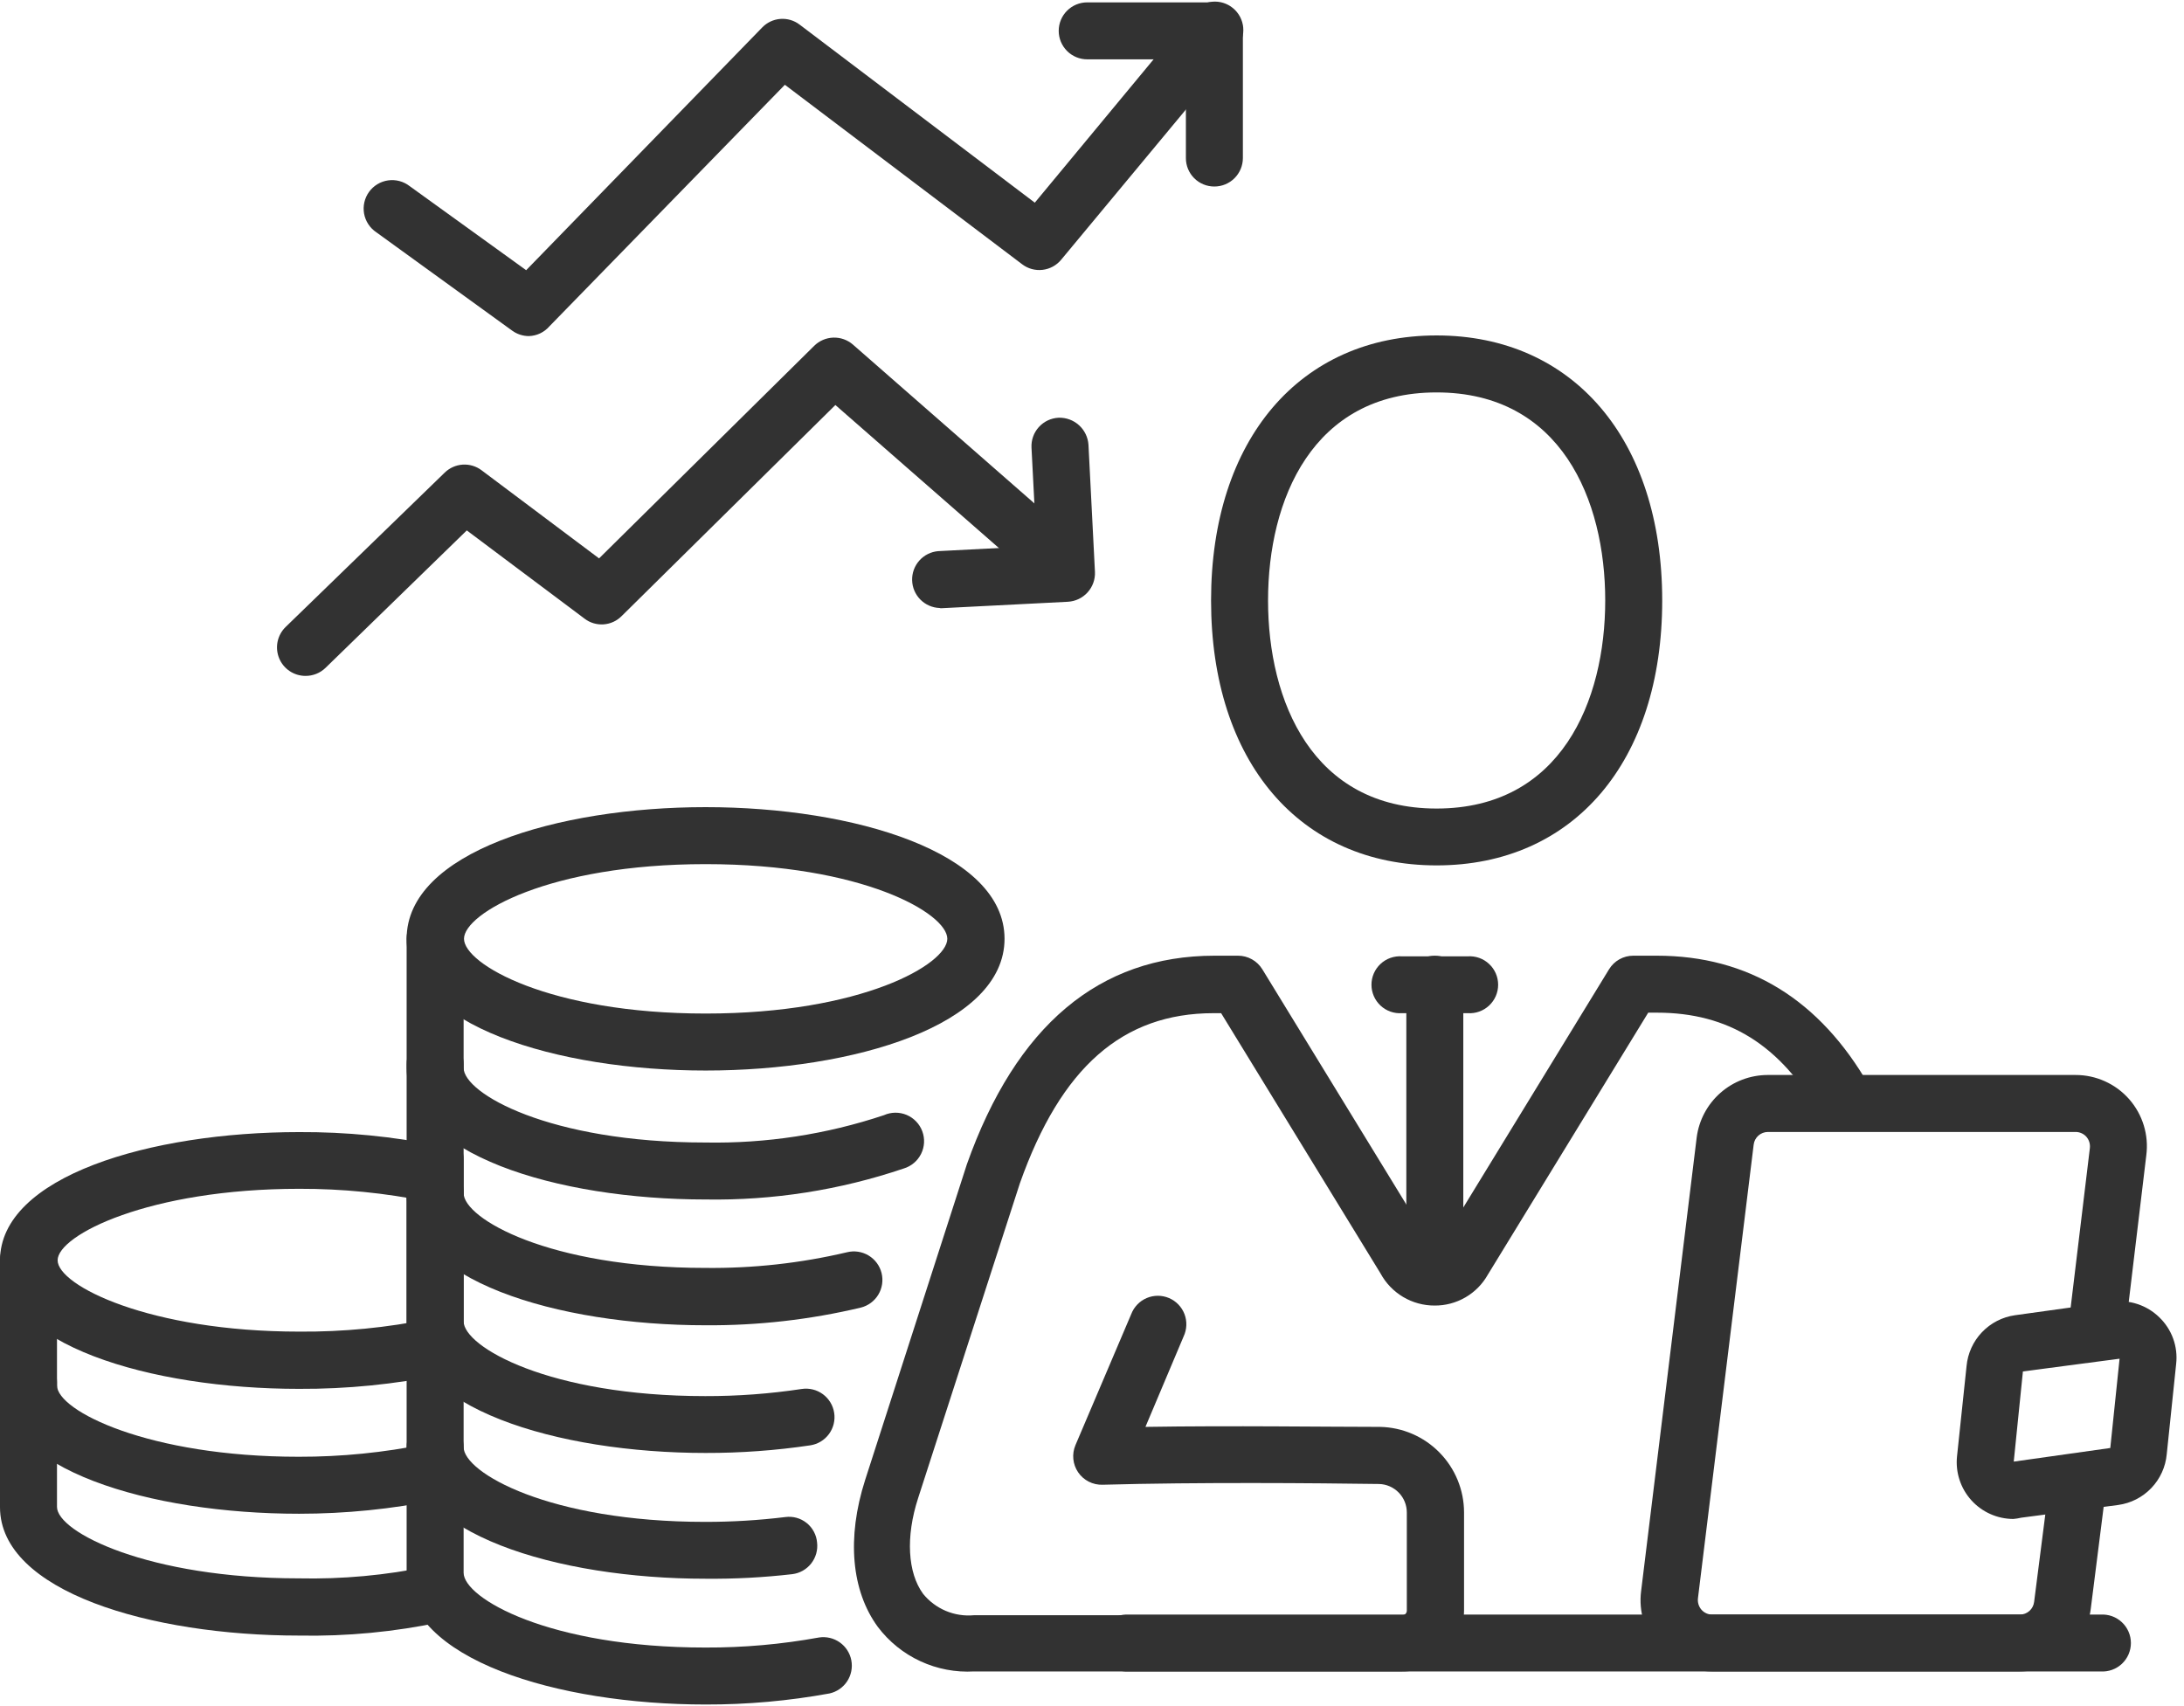
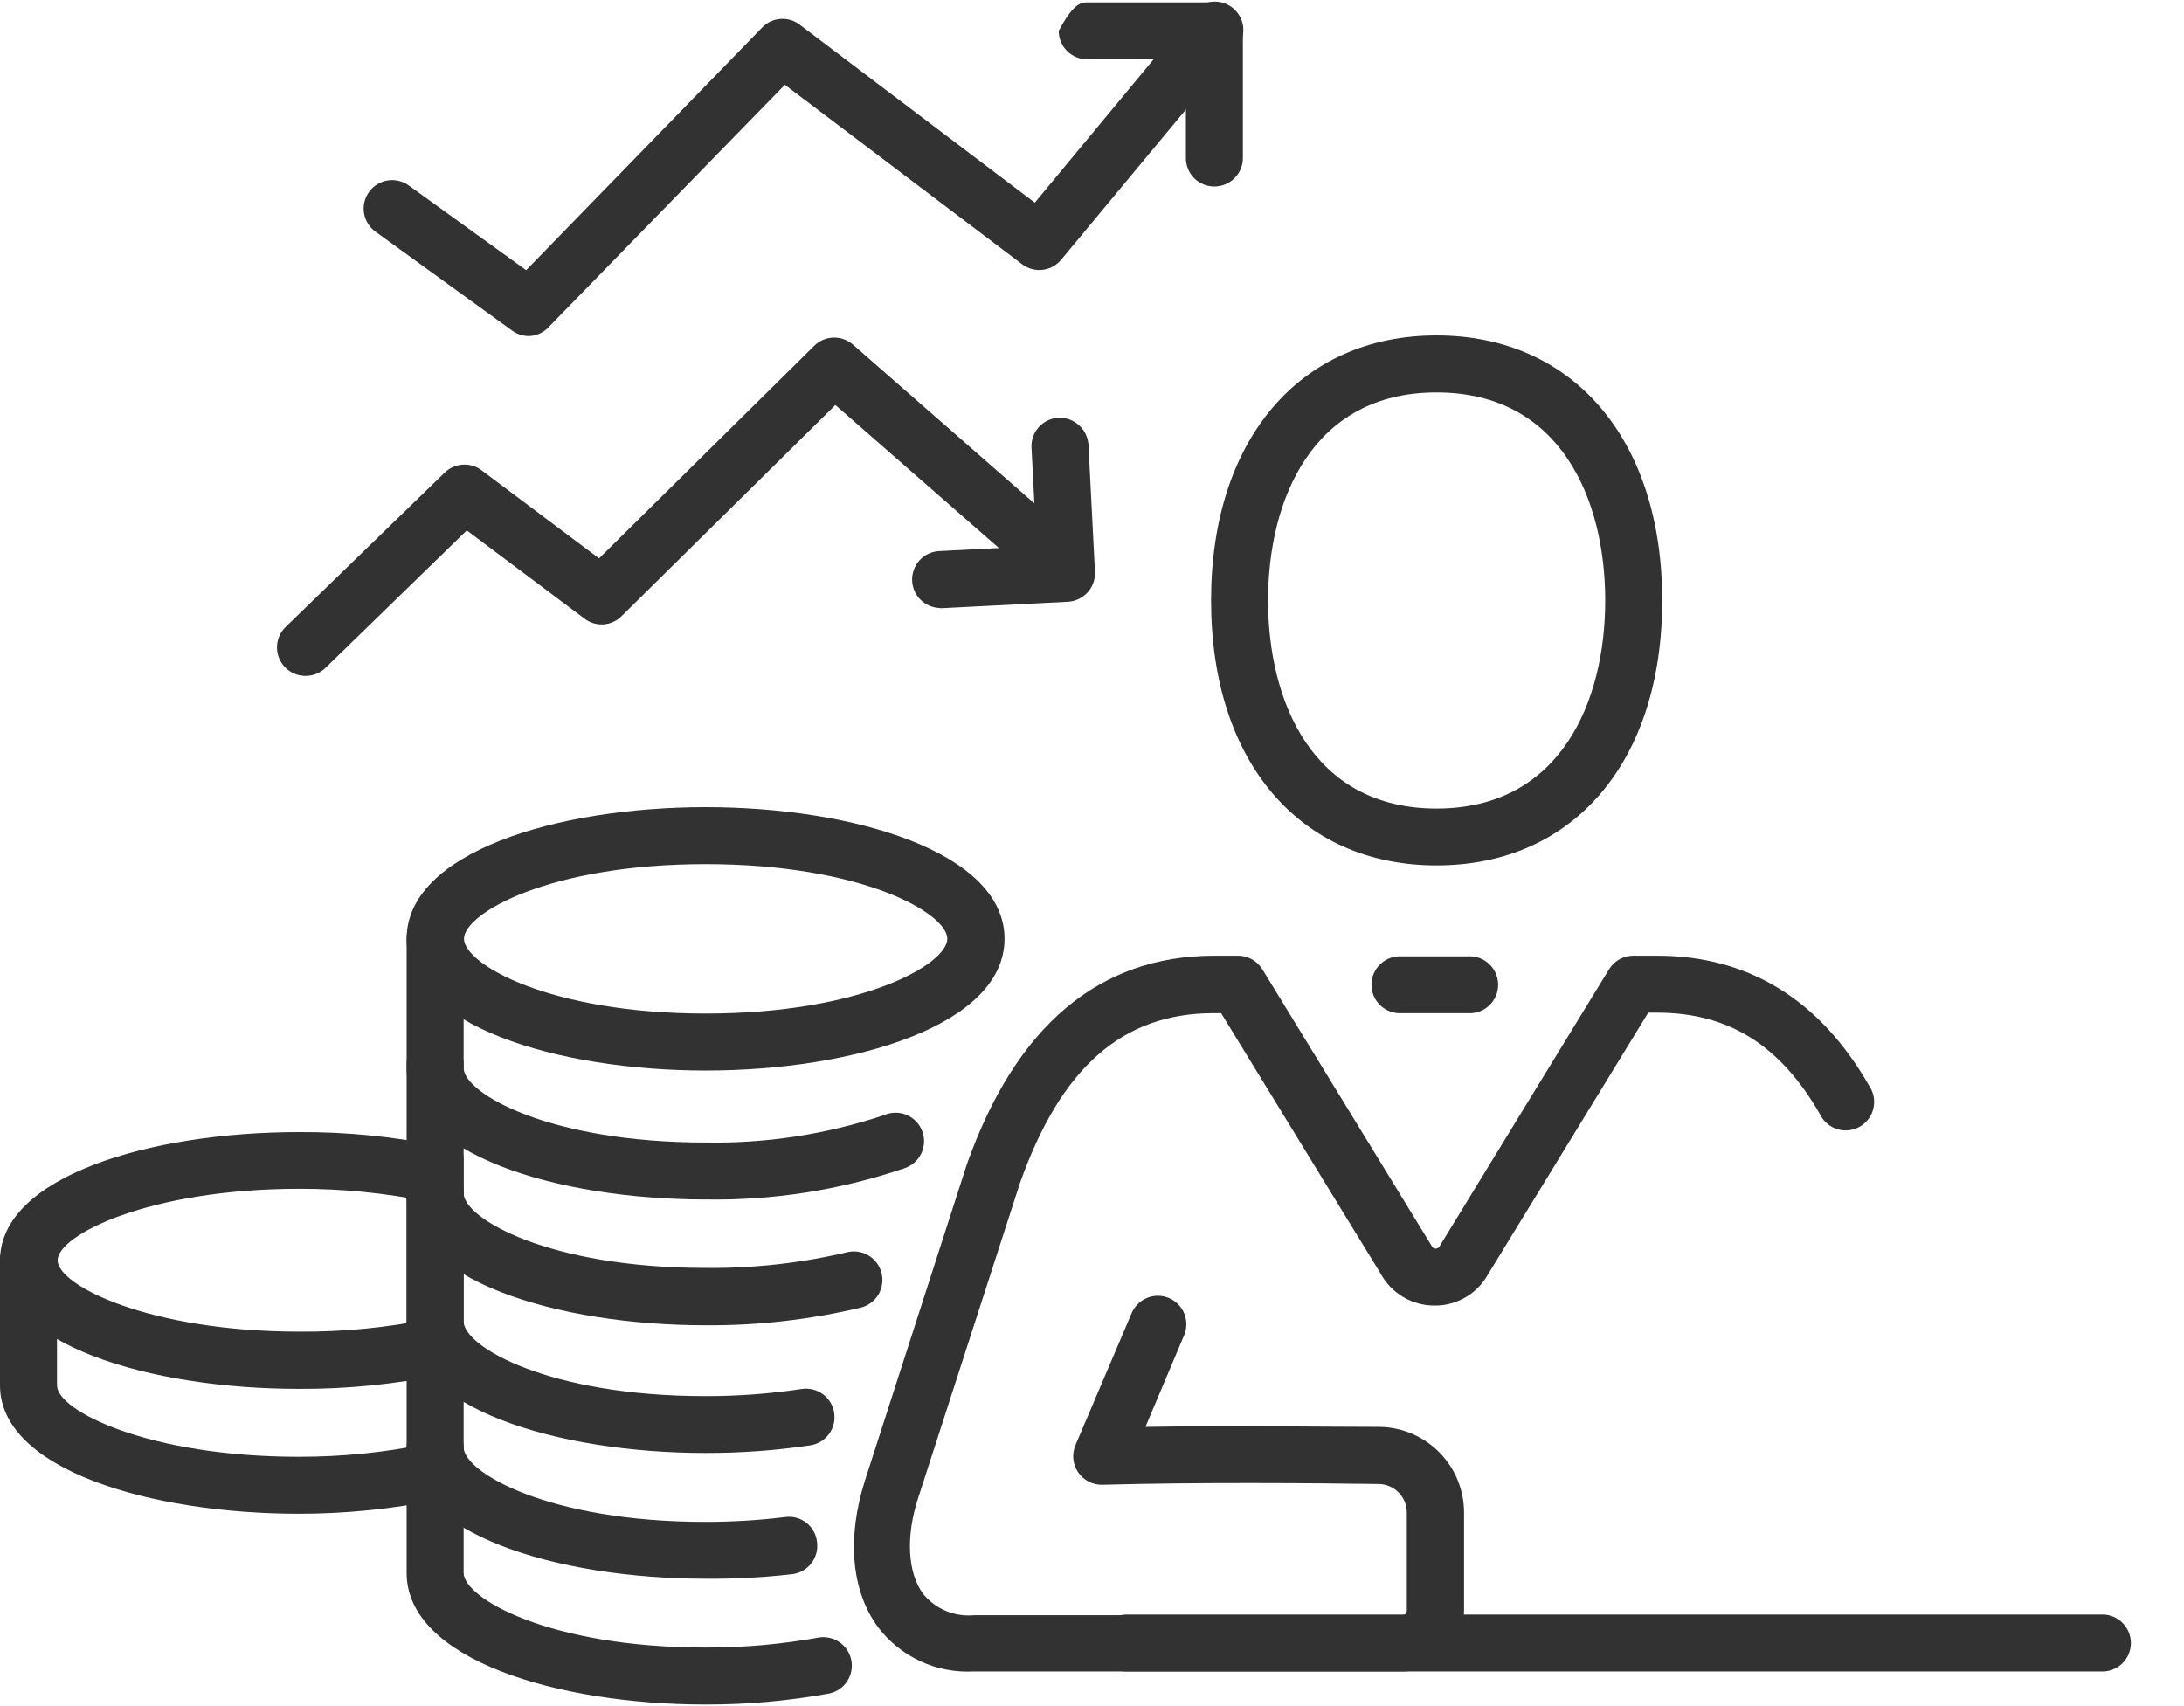
<svg xmlns="http://www.w3.org/2000/svg" width="128" height="100" viewBox="0 0 128 100" fill="none">
  <path d="M123.107 97.968H66.156C65.928 97.984 65.699 97.952 65.484 97.875C65.269 97.798 65.071 97.678 64.904 97.522C64.737 97.365 64.604 97.177 64.513 96.967C64.422 96.757 64.375 96.531 64.375 96.302C64.375 96.073 64.422 95.847 64.513 95.638C64.604 95.428 64.737 95.239 64.904 95.083C65.071 94.927 65.269 94.806 65.484 94.729C65.699 94.653 65.928 94.621 66.156 94.636H123.107C123.335 94.621 123.564 94.653 123.779 94.729C123.995 94.806 124.192 94.927 124.359 95.083C124.526 95.239 124.659 95.428 124.75 95.638C124.841 95.847 124.888 96.073 124.888 96.302C124.888 96.531 124.841 96.757 124.75 96.967C124.659 97.177 124.526 97.365 124.359 97.522C124.192 97.678 123.995 97.798 123.779 97.875C123.564 97.952 123.335 97.984 123.107 97.968Z" fill="#323232" />
-   <path d="M17.525 95.866C8.818 95.866 0 93.28 0 88.338V81.003C0 80.56 0.176 80.135 0.489 79.822C0.802 79.509 1.227 79.333 1.67 79.333C2.113 79.333 2.537 79.509 2.85 79.822C3.164 80.135 3.34 80.56 3.34 81.003V88.323C3.34 89.814 8.721 92.512 17.503 92.512C20.063 92.568 22.621 92.333 25.128 91.811C25.342 91.762 25.564 91.756 25.78 91.793C25.996 91.829 26.203 91.908 26.389 92.025C26.575 92.141 26.736 92.293 26.863 92.472C26.99 92.651 27.081 92.853 27.13 93.067C27.179 93.281 27.185 93.503 27.148 93.719C27.112 93.935 27.033 94.142 26.916 94.328C26.8 94.514 26.648 94.675 26.469 94.802C26.29 94.929 26.088 95.02 25.874 95.069C23.13 95.652 20.329 95.919 17.525 95.866Z" fill="#323232" />
  <path d="M17.525 81.405C8.818 81.405 0 78.818 0 73.883C0 68.949 8.818 66.355 17.525 66.355C20.279 66.341 23.026 66.611 25.725 67.16C25.947 67.196 26.16 67.278 26.35 67.399C26.541 67.52 26.704 67.678 26.832 67.864C26.959 68.05 27.048 68.26 27.092 68.481C27.136 68.702 27.135 68.93 27.088 69.151C27.042 69.371 26.951 69.581 26.822 69.765C26.693 69.95 26.527 70.107 26.336 70.226C26.144 70.345 25.931 70.424 25.708 70.458C25.485 70.492 25.257 70.481 25.039 70.425C22.571 69.922 20.058 69.673 17.54 69.679C8.736 69.679 3.377 72.393 3.377 73.869C3.377 75.345 8.759 78.05 17.54 78.05C20.111 78.07 22.677 77.82 25.195 77.305C25.409 77.258 25.63 77.254 25.846 77.292C26.062 77.331 26.267 77.412 26.452 77.53C26.636 77.649 26.795 77.802 26.92 77.983C27.044 78.163 27.132 78.366 27.178 78.58C27.271 79.014 27.189 79.467 26.948 79.84C26.708 80.213 26.33 80.475 25.896 80.57C23.142 81.139 20.337 81.418 17.525 81.405Z" fill="#323232" />
  <path d="M17.525 88.725C8.818 88.725 0 86.138 0 81.203V73.883C0 73.44 0.176 73.016 0.489 72.703C0.802 72.389 1.227 72.213 1.67 72.213C2.113 72.213 2.537 72.389 2.85 72.703C3.164 73.016 3.34 73.44 3.34 73.883V81.203C3.34 82.694 8.721 85.385 17.503 85.385C20.006 85.39 22.504 85.14 24.957 84.64C25.174 84.586 25.4 84.577 25.621 84.612C25.842 84.648 26.054 84.727 26.243 84.846C26.433 84.965 26.597 85.121 26.725 85.304C26.853 85.488 26.943 85.695 26.99 85.914C27.036 86.133 27.038 86.359 26.996 86.579C26.953 86.799 26.867 87.008 26.742 87.193C26.617 87.379 26.456 87.538 26.268 87.66C26.081 87.782 25.87 87.865 25.65 87.905C22.976 88.451 20.254 88.726 17.525 88.725Z" fill="#323232" />
  <path d="M41.357 99.906C32.65 99.906 23.832 97.26 23.832 92.191V67.942C23.832 67.5 24.008 67.075 24.321 66.762C24.634 66.449 25.059 66.273 25.502 66.273C25.945 66.273 26.369 66.449 26.683 66.762C26.996 67.075 27.172 67.5 27.172 67.942V92.184C27.172 93.675 32.181 96.567 41.335 96.567C43.569 96.576 45.8 96.378 47.999 95.978C48.427 95.912 48.864 96.014 49.218 96.265C49.572 96.515 49.815 96.893 49.895 97.319C49.975 97.744 49.887 98.185 49.649 98.547C49.41 98.909 49.04 99.164 48.617 99.258C46.222 99.695 43.792 99.912 41.357 99.906Z" fill="#323232" />
  <path d="M41.357 92.534C32.65 92.534 23.832 89.888 23.832 84.819C23.832 84.376 24.008 83.951 24.321 83.638C24.634 83.325 25.059 83.149 25.502 83.149C25.945 83.149 26.369 83.325 26.683 83.638C26.996 83.951 27.172 84.376 27.172 84.819C27.172 86.31 32.181 89.202 41.335 89.202C42.902 89.203 44.468 89.109 46.023 88.919C46.245 88.889 46.469 88.904 46.684 88.963C46.9 89.023 47.1 89.125 47.275 89.265C47.449 89.404 47.593 89.578 47.698 89.774C47.804 89.971 47.868 90.187 47.887 90.41C47.94 90.849 47.816 91.29 47.544 91.638C47.271 91.986 46.872 92.212 46.433 92.266C44.748 92.461 43.053 92.55 41.357 92.534Z" fill="#323232" />
  <path d="M41.357 85.162C32.65 85.162 23.832 82.516 23.832 77.447V69.881C23.832 69.438 24.008 69.013 24.321 68.7C24.634 68.387 25.059 68.211 25.502 68.211C25.945 68.211 26.369 68.387 26.683 68.7C26.996 69.013 27.172 69.438 27.172 69.881V77.447C27.172 78.938 32.181 81.83 41.335 81.83C43.226 81.834 45.115 81.695 46.985 81.412C47.202 81.379 47.423 81.389 47.636 81.441C47.849 81.493 48.05 81.587 48.227 81.717C48.404 81.847 48.553 82.01 48.667 82.198C48.781 82.385 48.856 82.593 48.889 82.81C48.923 83.027 48.913 83.248 48.861 83.461C48.809 83.674 48.715 83.875 48.585 84.052C48.455 84.229 48.292 84.378 48.104 84.492C47.917 84.606 47.709 84.681 47.492 84.715C45.461 85.017 43.41 85.166 41.357 85.162Z" fill="#323232" />
  <path d="M41.357 77.678C32.65 77.678 23.832 75.032 23.832 69.963V62.367C23.832 61.924 24.008 61.499 24.321 61.186C24.634 60.873 25.059 60.697 25.502 60.697C25.945 60.697 26.369 60.873 26.683 61.186C26.996 61.499 27.172 61.924 27.172 62.367V69.933C27.172 71.424 32.181 74.316 41.335 74.316C44.13 74.348 46.918 74.04 49.639 73.399C50.069 73.291 50.524 73.359 50.904 73.587C51.284 73.815 51.559 74.184 51.666 74.614C51.774 75.044 51.706 75.499 51.479 75.88C51.251 76.26 50.881 76.534 50.451 76.642C47.472 77.35 44.419 77.698 41.357 77.678Z" fill="#323232" />
  <path d="M41.357 62.747C32.65 62.747 23.832 60.093 23.832 55.024C23.832 49.955 32.65 47.309 41.357 47.309C50.064 47.309 58.874 49.963 58.874 55.024C58.874 60.086 50.064 62.747 41.357 62.747ZM41.357 50.649C32.181 50.649 27.194 53.541 27.194 55.024C27.194 56.508 32.203 59.407 41.357 59.407C50.511 59.407 55.52 56.515 55.52 55.024C55.52 53.533 50.533 50.649 41.357 50.649Z" fill="#323232" />
  <path d="M41.357 70.305C32.65 70.305 23.832 67.652 23.832 62.59V55.024C23.832 54.581 24.008 54.157 24.321 53.844C24.634 53.53 25.059 53.355 25.502 53.355C25.945 53.355 26.369 53.53 26.683 53.844C26.996 54.157 27.172 54.581 27.172 55.024V62.59C27.172 64.081 32.181 66.966 41.335 66.966C44.891 67.032 48.433 66.49 51.808 65.363C52.016 65.27 52.241 65.221 52.47 65.218C52.698 65.216 52.924 65.26 53.135 65.348C53.345 65.437 53.535 65.567 53.693 65.732C53.851 65.896 53.974 66.092 54.053 66.305C54.133 66.519 54.168 66.747 54.156 66.975C54.144 67.203 54.086 67.426 53.984 67.63C53.883 67.835 53.74 68.016 53.566 68.163C53.392 68.311 53.189 68.421 52.971 68.487C49.232 69.754 45.304 70.369 41.357 70.305Z" fill="#323232" />
  <path d="M84.195 50.723C76.167 50.723 70.978 44.633 70.978 35.196C70.978 25.759 76.197 19.661 84.195 19.661C92.193 19.661 97.419 25.759 97.419 35.196C97.419 44.633 92.231 50.723 84.195 50.723ZM84.195 23.001C76.912 23.001 74.318 29.3 74.318 35.196C74.318 41.092 76.912 47.391 84.195 47.391C91.478 47.391 94.079 41.092 94.079 35.196C94.079 29.3 91.485 23.001 84.195 23.001Z" fill="#323232" />
-   <path d="M118.388 97.968H100.327C99.734 97.969 99.147 97.843 98.606 97.599C98.066 97.355 97.583 96.999 97.191 96.553C96.799 96.109 96.506 95.585 96.332 95.018C96.158 94.451 96.107 93.853 96.182 93.264L99.44 66.668C99.571 65.659 100.065 64.731 100.828 64.058C101.592 63.385 102.574 63.012 103.592 63.008H121.646C122.24 63.007 122.827 63.133 123.368 63.378C123.91 63.622 124.393 63.979 124.785 64.425C125.177 64.871 125.47 65.395 125.643 65.963C125.817 66.531 125.867 67.13 125.79 67.719L124.583 77.797C124.529 78.237 124.304 78.638 123.955 78.911C123.606 79.184 123.163 79.308 122.723 79.254C122.283 79.201 121.882 78.975 121.609 78.626C121.336 78.277 121.212 77.834 121.266 77.394L122.481 67.309C122.497 67.188 122.487 67.065 122.453 66.948C122.418 66.831 122.359 66.723 122.279 66.63C122.2 66.541 122.102 66.469 121.993 66.421C121.884 66.372 121.766 66.347 121.646 66.347H103.614C103.408 66.348 103.209 66.424 103.055 66.561C102.901 66.699 102.803 66.888 102.779 67.093L99.514 93.675C99.499 93.794 99.509 93.916 99.544 94.031C99.579 94.147 99.637 94.254 99.715 94.346C99.794 94.437 99.891 94.51 100 94.56C100.11 94.61 100.229 94.636 100.349 94.636H118.388C118.593 94.634 118.79 94.557 118.943 94.42C119.095 94.282 119.192 94.094 119.216 93.891L120.051 87.361C120.11 86.922 120.34 86.525 120.69 86.254C121.04 85.984 121.482 85.862 121.922 85.915C122.359 85.972 122.756 86.201 123.025 86.55C123.295 86.899 123.415 87.341 123.36 87.778L122.533 94.316C122.403 95.324 121.911 96.25 121.148 96.922C120.386 97.594 119.405 97.966 118.388 97.968Z" fill="#323232" />
-   <path d="M118 89.031C117.535 89.03 117.075 88.932 116.65 88.742C116.225 88.553 115.845 88.276 115.534 87.931C115.222 87.585 114.987 87.178 114.843 86.736C114.699 86.293 114.649 85.826 114.697 85.363L115.256 80.071C115.325 79.326 115.642 78.627 116.158 78.086C116.673 77.545 117.356 77.193 118.097 77.089L123.784 76.299C124.284 76.23 124.793 76.276 125.272 76.434C125.751 76.591 126.188 76.856 126.55 77.208C126.913 77.556 127.192 77.984 127.364 78.457C127.536 78.93 127.596 79.436 127.541 79.936L126.989 85.229C126.922 85.975 126.604 86.676 126.087 87.217C125.57 87.759 124.884 88.109 124.142 88.211L118.462 88.956C118.31 88.992 118.155 89.017 118 89.031ZM124.224 79.638L118.559 80.384L118.022 85.669L123.68 84.871L124.224 79.638Z" fill="#323232" />
  <path d="M86.022 59.385H82.16C81.932 59.4 81.703 59.369 81.488 59.292C81.272 59.215 81.075 59.095 80.908 58.939C80.741 58.782 80.608 58.593 80.517 58.384C80.426 58.174 80.379 57.948 80.379 57.719C80.379 57.49 80.426 57.264 80.517 57.054C80.608 56.845 80.741 56.656 80.908 56.5C81.075 56.343 81.272 56.223 81.488 56.146C81.703 56.07 81.932 56.038 82.16 56.053H86.022C86.25 56.038 86.478 56.07 86.694 56.146C86.909 56.223 87.106 56.343 87.273 56.5C87.441 56.656 87.574 56.845 87.665 57.054C87.756 57.264 87.803 57.49 87.803 57.719C87.803 57.948 87.756 58.174 87.665 58.384C87.574 58.593 87.441 58.782 87.273 58.939C87.106 59.095 86.909 59.215 86.694 59.292C86.478 59.369 86.25 59.4 86.022 59.385Z" fill="#323232" />
-   <path d="M84.092 74.8C83.649 74.8 83.224 74.624 82.911 74.311C82.598 73.998 82.422 73.573 82.422 73.13V57.685C82.422 57.242 82.598 56.818 82.911 56.505C83.224 56.191 83.649 56.016 84.092 56.016C84.534 56.016 84.959 56.191 85.272 56.505C85.585 56.818 85.761 57.242 85.761 57.685V73.13C85.761 73.573 85.585 73.998 85.272 74.311C84.959 74.624 84.534 74.8 84.092 74.8Z" fill="#323232" />
  <path d="M82.16 97.968H57.092C56.009 98.031 54.928 97.825 53.944 97.37C52.959 96.915 52.102 96.224 51.449 95.359C49.898 93.242 49.615 90.141 50.703 86.749L56.667 68.241C59.551 60.115 64.426 56.016 71.18 56.016H72.559C72.845 56.016 73.126 56.089 73.375 56.229C73.624 56.368 73.834 56.57 73.983 56.813L83.867 72.959C83.927 73.078 83.986 73.183 84.143 73.183C84.191 73.184 84.239 73.172 84.28 73.147C84.321 73.121 84.354 73.085 84.374 73.041L94.303 56.813C94.452 56.569 94.661 56.367 94.91 56.228C95.16 56.088 95.441 56.015 95.727 56.016H97.106C102.473 56.016 106.662 58.587 109.562 63.664C109.688 63.854 109.774 64.069 109.814 64.293C109.855 64.519 109.848 64.749 109.795 64.972C109.743 65.194 109.645 65.403 109.508 65.586C109.371 65.769 109.198 65.923 109 66.036C108.801 66.15 108.582 66.221 108.355 66.246C108.128 66.272 107.898 66.25 107.679 66.183C107.461 66.115 107.258 66.004 107.085 65.855C106.911 65.707 106.77 65.524 106.67 65.319C104.337 61.248 101.303 59.355 97.106 59.355H96.599L87.199 74.711C86.888 75.265 86.434 75.725 85.885 76.043C85.336 76.362 84.711 76.527 84.076 76.522C83.427 76.523 82.789 76.349 82.231 76.017C81.674 75.684 81.216 75.207 80.908 74.636L71.568 59.385H71.128C65.798 59.385 62.183 62.553 59.775 69.351L53.812 87.8C53.066 90.089 53.2 92.191 54.102 93.421C54.458 93.859 54.916 94.202 55.436 94.421C55.956 94.639 56.522 94.726 57.084 94.673H82.19C82.26 94.671 82.326 94.642 82.375 94.592C82.424 94.542 82.451 94.475 82.451 94.405V88.65C82.451 88.214 82.28 87.795 81.975 87.483C81.67 87.171 81.255 86.99 80.818 86.981C77.151 86.928 70.181 86.869 64.613 87.025C64.333 87.033 64.056 86.97 63.806 86.842C63.557 86.715 63.344 86.526 63.187 86.295C63.029 86.063 62.933 85.796 62.906 85.517C62.879 85.238 62.922 84.957 63.032 84.7L66.297 77.029C66.377 76.819 66.498 76.626 66.654 76.464C66.809 76.301 66.996 76.172 67.203 76.083C67.41 75.995 67.633 75.949 67.858 75.949C68.083 75.949 68.305 75.994 68.513 76.082C68.72 76.17 68.907 76.299 69.063 76.461C69.219 76.623 69.341 76.815 69.421 77.025C69.501 77.236 69.537 77.46 69.528 77.685C69.519 77.909 69.465 78.13 69.369 78.334L67.132 83.634C72.186 83.552 77.74 83.634 80.878 83.634C82.191 83.659 83.442 84.197 84.363 85.134C85.284 86.07 85.802 87.33 85.805 88.643V94.397C85.801 94.872 85.704 95.34 85.518 95.777C85.333 96.213 85.063 96.608 84.724 96.94C84.386 97.272 83.985 97.533 83.545 97.71C83.105 97.886 82.634 97.974 82.16 97.968Z" fill="#323232" />
  <path d="M31.002 19.699C30.652 19.699 30.311 19.59 30.026 19.386L22.057 13.616C21.87 13.492 21.71 13.331 21.587 13.143C21.463 12.955 21.379 12.745 21.339 12.524C21.299 12.303 21.304 12.076 21.354 11.857C21.404 11.638 21.497 11.431 21.628 11.249C21.76 11.066 21.927 10.913 22.119 10.797C22.311 10.681 22.525 10.604 22.747 10.573C22.97 10.541 23.196 10.555 23.413 10.613C23.63 10.671 23.833 10.772 24.01 10.91L30.838 15.837L44.666 1.615C44.947 1.321 45.327 1.141 45.733 1.109C46.139 1.078 46.541 1.196 46.865 1.443L60.648 11.879L69.914 0.698C70.196 0.357 70.603 0.142 71.044 0.101C71.485 0.06 71.924 0.195 72.265 0.478C72.606 0.761 72.821 1.167 72.862 1.608C72.904 2.049 72.768 2.489 72.485 2.83L62.191 15.226C61.917 15.557 61.526 15.768 61.099 15.817C60.673 15.866 60.244 15.748 59.903 15.487L46 4.969L32.195 19.132C32.046 19.303 31.863 19.442 31.658 19.54C31.453 19.637 31.229 19.691 31.002 19.699Z" fill="#323232" />
-   <path d="M71.165 10.932C70.947 10.932 70.73 10.889 70.528 10.805C70.325 10.721 70.142 10.598 69.987 10.443C69.833 10.288 69.711 10.104 69.627 9.901C69.544 9.698 69.502 9.481 69.503 9.263V3.478H63.719C63.276 3.478 62.851 3.302 62.538 2.989C62.225 2.676 62.049 2.251 62.049 1.808C62.049 1.365 62.225 0.941 62.538 0.628C62.851 0.314 63.276 0.139 63.719 0.139H71.173C71.616 0.139 72.04 0.314 72.353 0.628C72.667 0.941 72.843 1.365 72.843 1.808V9.263C72.843 9.482 72.799 9.7 72.715 9.903C72.63 10.106 72.507 10.291 72.351 10.446C72.195 10.601 72.01 10.724 71.807 10.807C71.603 10.891 71.385 10.933 71.165 10.932Z" fill="#323232" />
+   <path d="M71.165 10.932C70.947 10.932 70.73 10.889 70.528 10.805C70.325 10.721 70.142 10.598 69.987 10.443C69.833 10.288 69.711 10.104 69.627 9.901C69.544 9.698 69.502 9.481 69.503 9.263V3.478H63.719C63.276 3.478 62.851 3.302 62.538 2.989C62.225 2.676 62.049 2.251 62.049 1.808C62.851 0.314 63.276 0.139 63.719 0.139H71.173C71.616 0.139 72.04 0.314 72.353 0.628C72.667 0.941 72.843 1.365 72.843 1.808V9.263C72.843 9.482 72.799 9.7 72.715 9.903C72.63 10.106 72.507 10.291 72.351 10.446C72.195 10.601 72.01 10.724 71.807 10.807C71.603 10.891 71.385 10.933 71.165 10.932Z" fill="#323232" />
  <path d="M55.064 35.636C54.639 35.62 54.237 35.443 53.938 35.14C53.64 34.838 53.468 34.433 53.458 34.008C53.447 33.584 53.599 33.171 53.882 32.854C54.166 32.537 54.559 32.341 54.982 32.304L60.752 32.006L60.454 26.236C60.443 26.017 60.475 25.797 60.549 25.59C60.623 25.384 60.736 25.194 60.884 25.031C61.032 24.868 61.21 24.736 61.408 24.642C61.607 24.549 61.822 24.495 62.041 24.484C62.481 24.47 62.909 24.626 63.236 24.921C63.563 25.216 63.762 25.626 63.793 26.065L64.173 33.519C64.194 33.96 64.039 34.392 63.743 34.719C63.447 35.047 63.034 35.245 62.593 35.271L55.139 35.651L55.064 35.636Z" fill="#323232" />
  <path d="M17.898 39.616C17.567 39.615 17.244 39.516 16.969 39.33C16.695 39.145 16.482 38.882 16.357 38.575C16.233 38.268 16.202 37.931 16.269 37.607C16.337 37.283 16.499 36.986 16.735 36.754L26.061 27.704C26.345 27.426 26.719 27.259 27.115 27.233C27.512 27.207 27.905 27.324 28.223 27.563L35.11 32.729L47.715 20.273C48.015 19.975 48.416 19.802 48.837 19.788C49.259 19.774 49.671 19.921 49.989 20.198L62.05 30.753C62.371 31.048 62.565 31.457 62.588 31.892C62.612 32.328 62.465 32.755 62.177 33.083C61.89 33.411 61.486 33.614 61.051 33.648C60.617 33.682 60.186 33.545 59.851 33.265L48.96 23.739L36.43 36.113C36.148 36.397 35.772 36.569 35.373 36.596C34.974 36.623 34.578 36.505 34.261 36.262L27.358 31.089L19.076 39.147C18.761 39.452 18.337 39.621 17.898 39.616Z" fill="#323232" />
</svg>